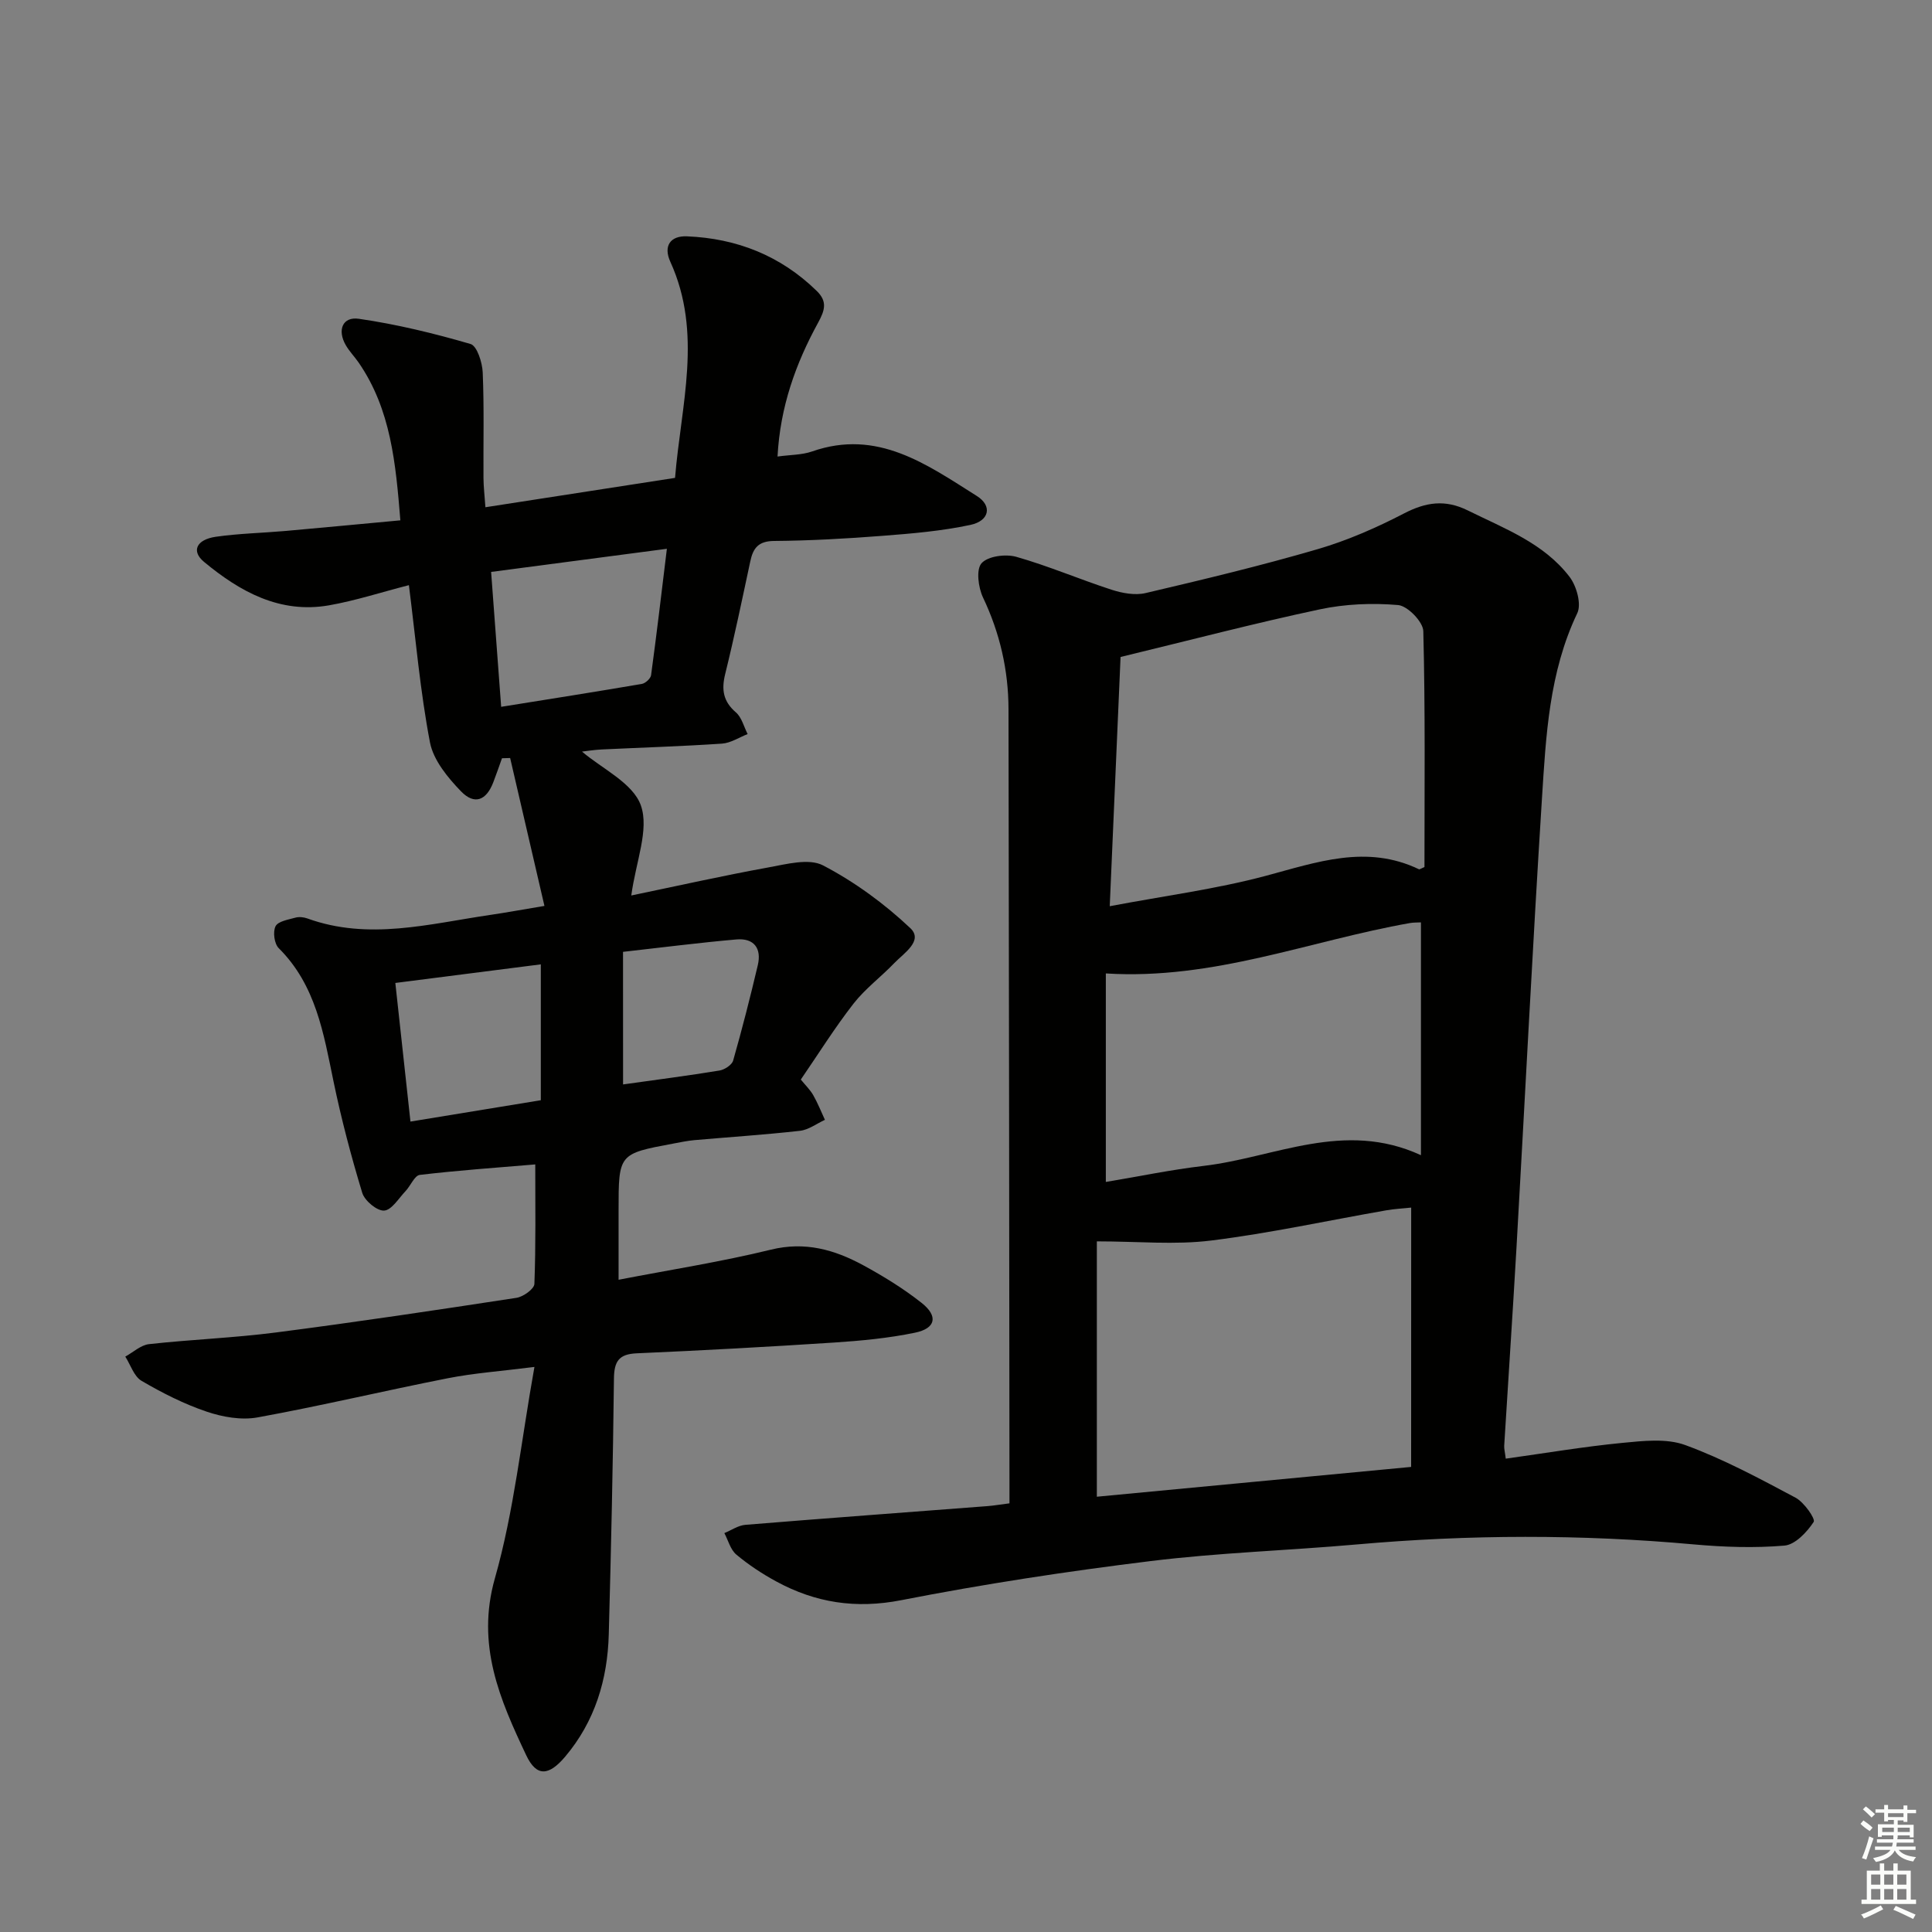
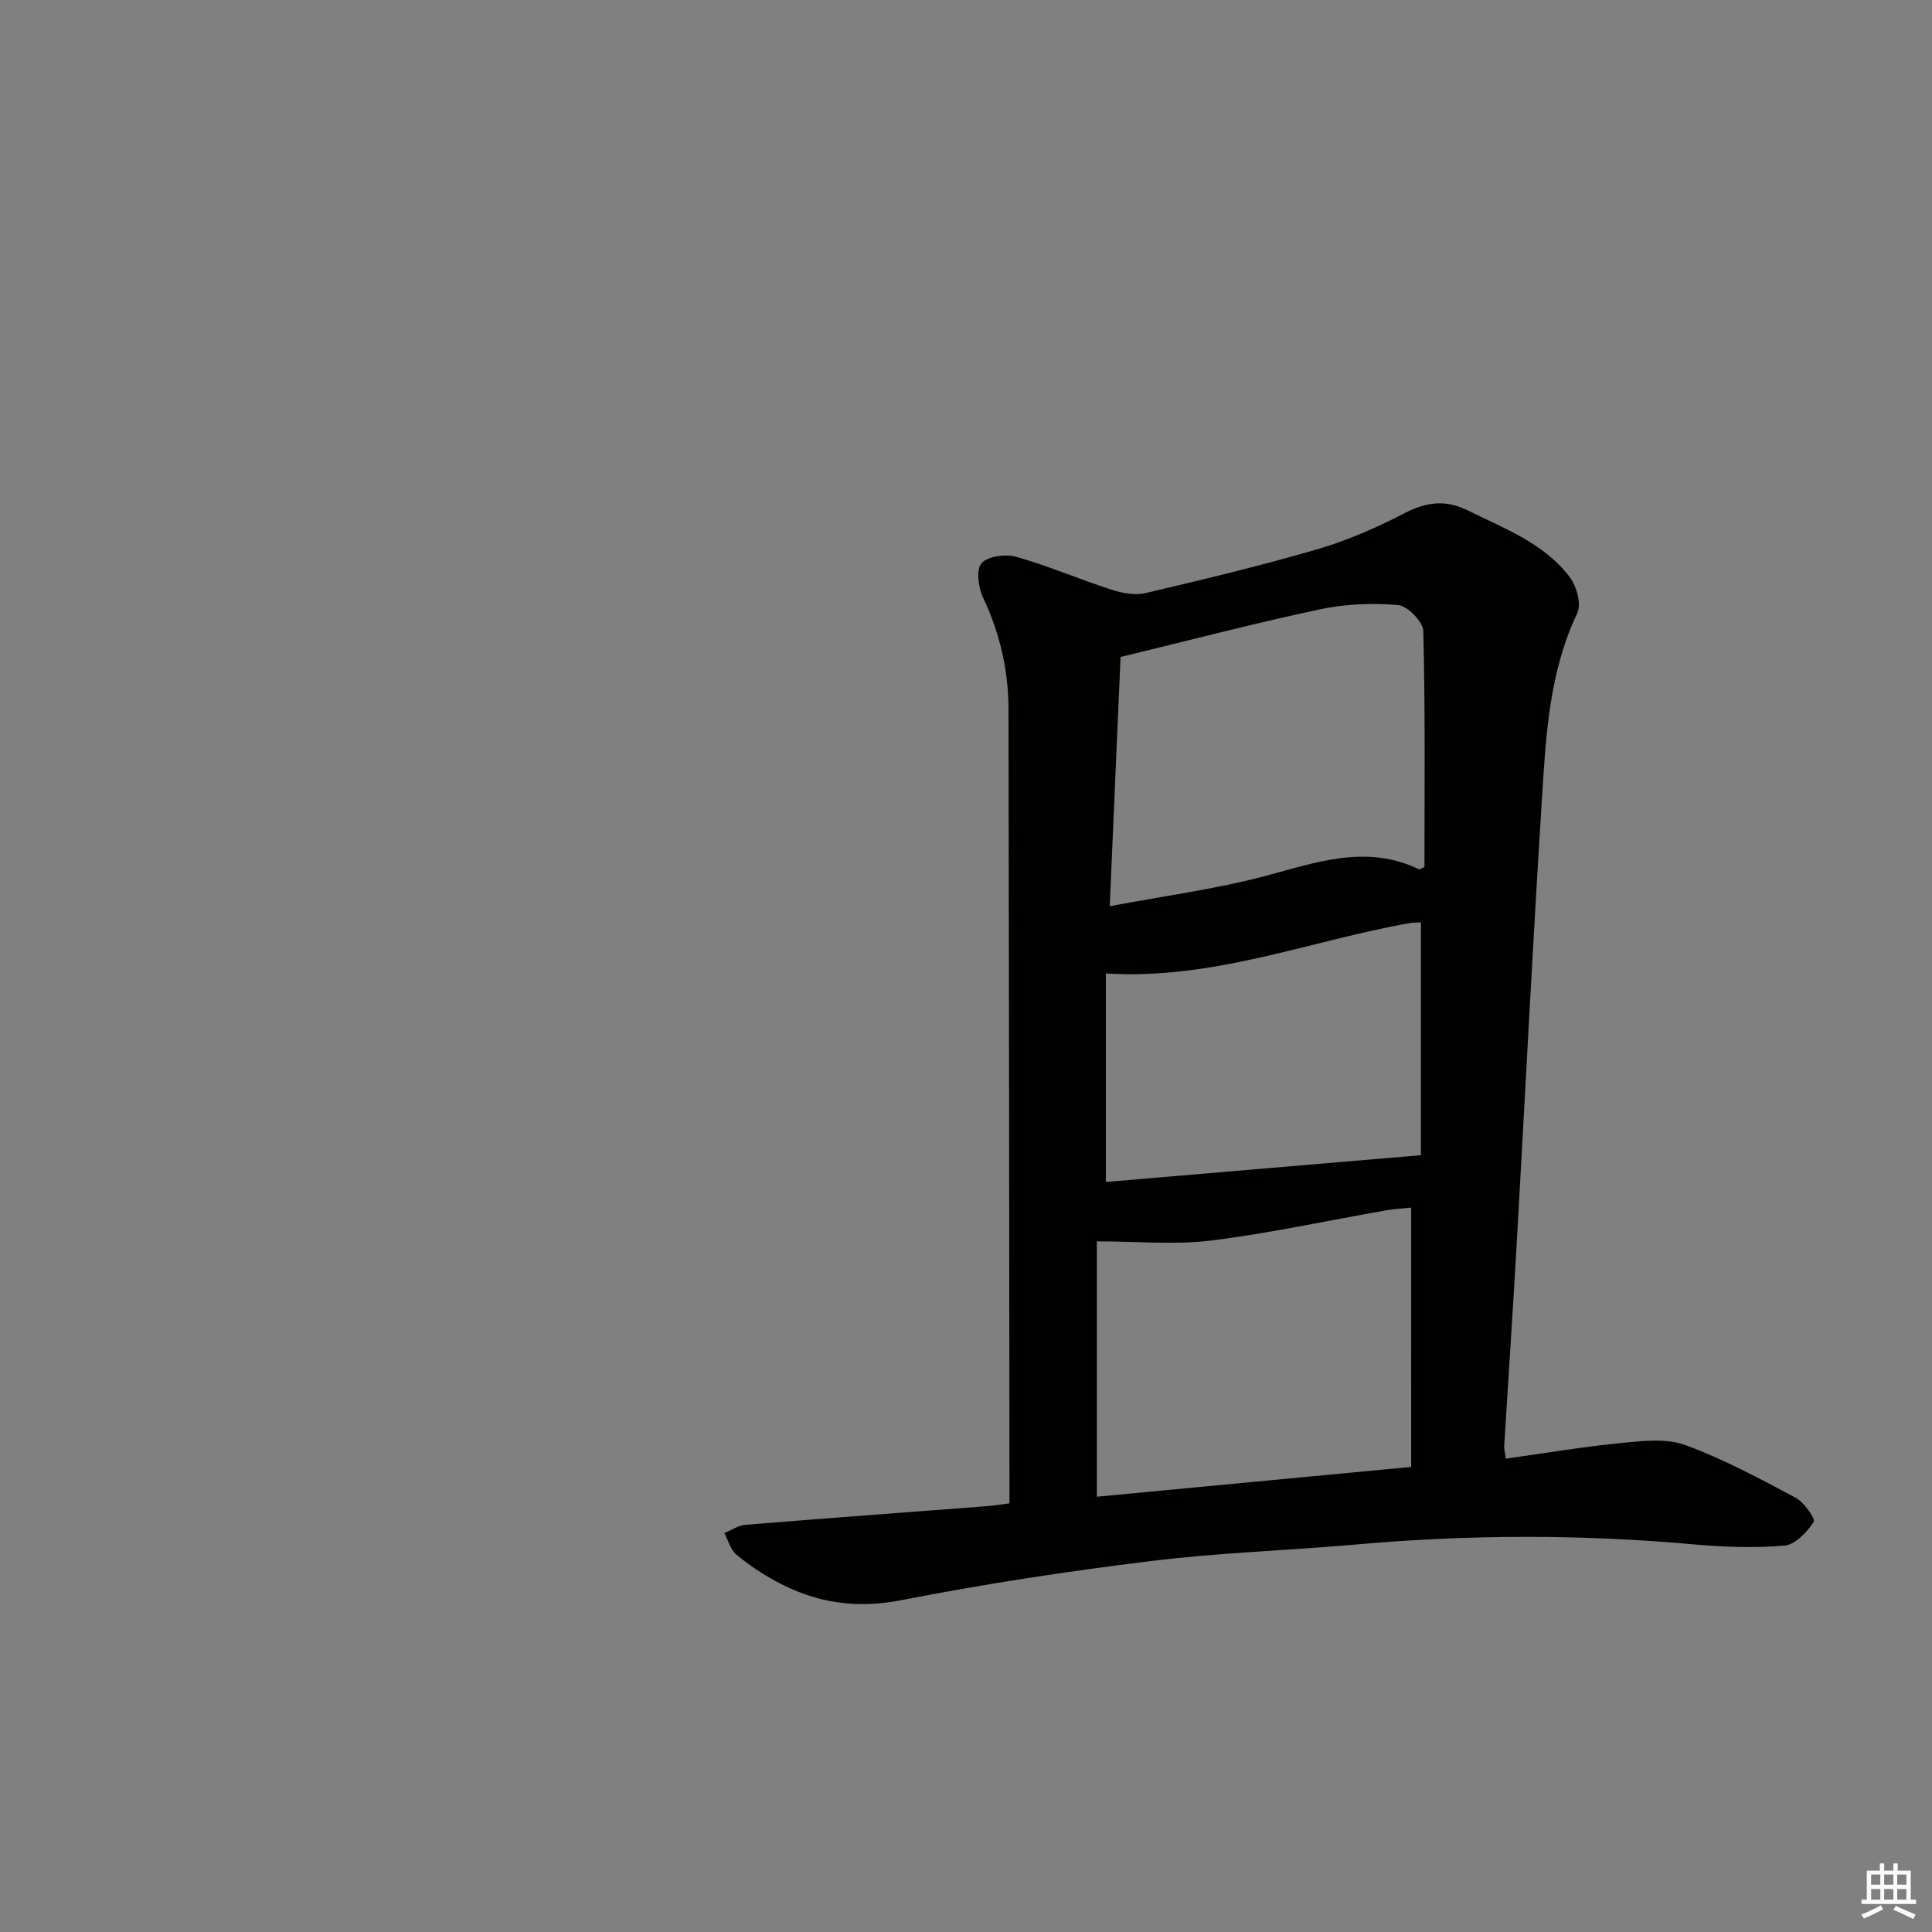
<svg xmlns="http://www.w3.org/2000/svg" enable-background="new 0 0 400 400" viewBox="0 0 400 400">
  <rect x="0" y="0" width="400" height="400" fill="#808080" stroke="none" />
-   <path d="m110.82 241.08c-8.04.68-15.99 1.23-23.9 2.17-1.1.13-1.91 2.26-2.96 3.36-1.42 1.49-2.87 3.93-4.43 4.03-1.48.09-4.03-2.04-4.53-3.67-2.3-7.58-4.33-15.27-5.94-23.03-2.06-9.96-3.65-19.98-11.36-27.64-.91-.91-1.24-3.38-.65-4.53.53-1.04 2.64-1.37 4.11-1.78.75-.21 1.71-.11 2.46.16 12.71 4.61 25.26 1.12 37.84-.72 3.27-.48 6.52-1.08 11.26-1.87-2.42-10.42-4.76-20.52-7.1-30.62-.56.02-1.13.03-1.69.05-.59 1.65-1.16 3.31-1.79 4.95-1.43 3.77-3.88 4.79-6.68 1.91-2.76-2.85-5.73-6.46-6.44-10.14-2.02-10.56-2.94-21.33-4.36-32.56-5.74 1.47-11.08 3.22-16.56 4.18-10.16 1.77-18.43-2.84-25.86-9-2.69-2.23-1.57-4.62 2.45-5.2 4.76-.68 9.61-.78 14.41-1.2 7.75-.69 15.5-1.43 23.79-2.2-.96-11.8-1.95-22.93-8.62-32.64-.85-1.23-1.92-2.32-2.67-3.61-1.82-3.13-.68-5.97 2.69-5.48 7.81 1.13 15.55 3.01 23.13 5.22 1.34.39 2.43 3.81 2.52 5.88.31 7.28.11 14.59.16 21.88.01 1.78.23 3.57.4 6.04 13.26-2.05 25.99-4.02 39.26-6.08 1.24-15.13 5.76-29.96-.97-44.73-1.51-3.31.02-5.42 3.43-5.28 10.31.42 19.4 4 26.88 11.31 2.22 2.17 1.7 3.97.29 6.55-4.64 8.46-7.87 17.44-8.41 27.73 2.68-.37 5.05-.32 7.15-1.05 13.53-4.74 23.76 2.7 34.13 9.23 3.22 2.03 2.6 5.14-1.36 5.98-5.97 1.27-12.12 1.79-18.22 2.26-7.46.58-14.95 1-22.43 1.06-3.25.03-4.33 1.49-4.91 4.22-1.67 7.8-3.29 15.6-5.2 23.34-.8 3.25-.41 5.67 2.23 7.94 1.2 1.04 1.64 2.96 2.42 4.48-1.77.69-3.51 1.86-5.32 1.98-8.29.56-16.61.81-24.91 1.21-1.62.08-3.24.35-4.06.44 4.12 3.53 10.56 6.51 12.19 11.16 1.75 5-1.03 11.58-1.99 18.63 9.68-2.01 18.98-4.1 28.34-5.8 3.76-.68 8.44-1.96 11.38-.42 6.53 3.41 12.69 7.92 18.05 12.98 2.76 2.61-1.34 5.18-3.31 7.23-2.76 2.88-6.04 5.31-8.47 8.43-3.87 4.97-7.22 10.34-10.89 15.69.96 1.18 1.93 2.11 2.57 3.23.93 1.63 1.63 3.4 2.42 5.11-1.72.79-3.38 2.07-5.16 2.27-7.26.82-14.56 1.29-21.84 1.93-1.48.13-2.95.45-4.42.72-11.3 2.11-11.3 2.11-11.3 13.87v14.32c10.81-2.09 21.28-3.72 31.53-6.23 7.07-1.74 13.17 0 19.09 3.21 4.22 2.29 8.36 4.84 12.12 7.81 3.48 2.75 2.94 5.28-1.37 6.17-5.49 1.14-11.15 1.67-16.76 2.04-13.61.89-27.23 1.63-40.86 2.23-3.72.16-4.67 1.69-4.71 5.25-.2 17.64-.59 35.29-1.07 52.92-.25 9.38-2.87 18.05-9.03 25.34-3.39 4.01-5.93 4.21-8.06-.29-5.44-11.51-10.41-22.82-6.49-36.63 3.96-13.92 5.45-28.53 8.19-43.77-6.94.88-12.5 1.27-17.93 2.34-13.16 2.59-26.21 5.71-39.4 8.11-3.36.61-7.25-.08-10.55-1.2-4.68-1.58-9.18-3.87-13.46-6.37-1.57-.92-2.27-3.3-3.37-5.02 1.63-.89 3.2-2.39 4.91-2.58 8.75-.97 17.58-1.29 26.31-2.42 16.63-2.15 33.21-4.63 49.78-7.17 1.41-.22 3.66-1.84 3.7-2.88.31-8.08.18-16.18.18-24.74zm-9.14-122.67c.7 9.4 1.37 18.39 2.08 27.93 10.24-1.64 19.69-3.13 29.12-4.74.75-.13 1.83-1.12 1.92-1.82 1.15-8.46 2.15-16.94 3.27-26.16-12.37 1.62-23.97 3.15-36.39 4.79zm-19.83 85.1c1.07 9.84 2.08 19.09 3.13 28.7 9.44-1.55 17.98-2.94 26.99-4.42 0-9.66 0-18.56 0-28.13-9.75 1.25-19.52 2.49-30.12 3.85zm47.15 21.01c6.9-.97 13.45-1.81 19.96-2.88 1.06-.17 2.57-1.16 2.83-2.06 1.86-6.53 3.54-13.12 5.1-19.73.83-3.5-.78-5.66-4.41-5.35-7.7.67-15.36 1.66-23.49 2.57.01 9.56.01 18.46.01 27.45z" fill="#010100" />
-   <path d="m209 311.25c0-1.82 0-3.15 0-4.47-.06-53.32-.09-106.64-.2-159.96-.02-8.07-1.78-15.75-5.28-23.12-.98-2.07-1.46-5.79-.3-7.09 1.31-1.47 4.97-1.95 7.18-1.33 6.69 1.9 13.13 4.67 19.75 6.82 2.2.71 4.84 1.2 7.02.69 11.94-2.8 23.89-5.66 35.66-9.1 6.16-1.8 12.17-4.44 17.88-7.4 4.52-2.34 8.5-2.92 13.16-.62 7.61 3.77 15.75 6.77 21.09 13.76 1.45 1.89 2.5 5.64 1.6 7.52-5.84 12.24-6.49 25.39-7.32 38.45-1.96 31.03-3.51 62.08-5.28 93.12-.78 13.6-1.7 27.19-2.53 40.79-.04.64.15 1.29.32 2.69 8.12-1.13 16.07-2.48 24.07-3.26 4.35-.42 9.2-.99 13.11.45 7.89 2.89 15.38 6.93 22.82 10.89 1.76.94 4.17 4.39 3.75 5.02-1.39 2.12-3.83 4.71-6.05 4.9-6.21.53-12.55.31-18.79-.25-23.26-2.11-46.49-2.05-69.75.01-14.23 1.26-28.56 1.7-42.73 3.45-17.27 2.12-34.51 4.75-51.58 8.09-9.41 1.84-17.76.54-25.89-3.88-2.91-1.58-5.73-3.44-8.26-5.56-1.22-1.02-1.68-2.94-2.48-4.45 1.45-.59 2.86-1.59 4.35-1.71 16.73-1.37 33.47-2.59 50.2-3.88 1.34-.11 2.63-.34 4.48-.57zm83.17-61.23c-1.62.17-3.42.26-5.19.57-12.08 2.11-24.09 4.74-36.24 6.25-7.47.93-15.15.17-23.65.17v52.87c21.26-2.02 42.81-4.06 65.07-6.17.01-17.84.01-35.38.01-53.69zm-62.41-62.4c11.23-2.13 21.92-3.52 32.24-6.27 10.64-2.84 20.93-6.59 31.8-1.37.1.05.3-.12 1.12-.47 0-16.08.18-32.47-.24-48.84-.05-1.94-3.26-5.23-5.21-5.4-5.35-.46-10.96-.23-16.22.89-13.54 2.88-26.94 6.4-41.25 9.86-.7 15.93-1.44 33.16-2.24 51.6zm64.43 51.55c0-16.53 0-32.25 0-48.2-.7.04-1.51 0-2.29.14-20.72 3.65-40.67 11.83-62.95 10.43v43.17c6.66-1.11 13.43-2.52 20.28-3.33 14.72-1.73 29.04-9.55 44.96-2.21z" fill="#010100" />
+   <path d="m209 311.25c0-1.82 0-3.15 0-4.47-.06-53.32-.09-106.64-.2-159.96-.02-8.07-1.78-15.75-5.28-23.12-.98-2.07-1.46-5.79-.3-7.09 1.31-1.47 4.97-1.95 7.18-1.33 6.69 1.9 13.13 4.67 19.75 6.82 2.2.71 4.84 1.2 7.02.69 11.94-2.8 23.89-5.66 35.66-9.1 6.16-1.8 12.17-4.44 17.88-7.4 4.52-2.34 8.5-2.92 13.16-.62 7.61 3.77 15.75 6.77 21.09 13.76 1.45 1.89 2.5 5.64 1.6 7.52-5.84 12.24-6.49 25.39-7.32 38.45-1.96 31.03-3.51 62.08-5.28 93.12-.78 13.6-1.7 27.19-2.53 40.79-.04.64.15 1.29.32 2.69 8.12-1.13 16.07-2.48 24.07-3.26 4.35-.42 9.2-.99 13.11.45 7.89 2.89 15.38 6.93 22.82 10.89 1.76.94 4.17 4.39 3.75 5.02-1.39 2.12-3.83 4.71-6.05 4.9-6.21.53-12.55.31-18.79-.25-23.26-2.11-46.49-2.05-69.75.01-14.23 1.26-28.56 1.7-42.73 3.45-17.27 2.12-34.51 4.75-51.58 8.09-9.41 1.84-17.76.54-25.89-3.88-2.91-1.58-5.73-3.44-8.26-5.56-1.22-1.02-1.68-2.94-2.48-4.45 1.45-.59 2.86-1.59 4.35-1.71 16.73-1.37 33.47-2.59 50.2-3.88 1.34-.11 2.63-.34 4.48-.57zm83.17-61.23c-1.62.17-3.42.26-5.19.57-12.08 2.11-24.09 4.74-36.24 6.25-7.47.93-15.15.17-23.65.17v52.87c21.26-2.02 42.81-4.06 65.07-6.17.01-17.84.01-35.38.01-53.69zm-62.41-62.4c11.23-2.13 21.92-3.52 32.24-6.27 10.64-2.84 20.93-6.59 31.8-1.37.1.05.3-.12 1.12-.47 0-16.08.18-32.47-.24-48.84-.05-1.94-3.26-5.23-5.21-5.4-5.35-.46-10.96-.23-16.22.89-13.54 2.88-26.94 6.4-41.25 9.86-.7 15.93-1.44 33.16-2.24 51.6zm64.43 51.55c0-16.53 0-32.25 0-48.2-.7.04-1.51 0-2.29.14-20.72 3.65-40.67 11.83-62.95 10.43v43.17z" fill="#010100" />
  <g fill="#fbfcfa">
-     <path d="m385.2 377.6.6-.7c.6.4 1.3.9 1.9 1.5l-.6.7c-.8-.5-1.4-1-1.9-1.5zm.3 7.1c.6-1.4 1.1-2.9 1.5-4.5.3.1.6.3.9.4-.5 1.4-1 2.9-1.5 4.4zm.2-10.1.6-.6c.7.5 1.3 1.1 1.9 1.6l-.7.7c-.6-.6-1.2-1.2-1.8-1.7zm8.4-.8h.8v.9h1.8v.7h-1.8v1.8h-.8v-.3h-1.2v.9h3.3v2.6h-.8v-.4h-2.5c0 .3 0 .6-.1.8h3.4v.7h-3.5c0 .3-.1.6-.1.8h4v.7h-3.5c.7.9 1.9 1.3 3.6 1.5-.2.2-.4.5-.6.9-1.9-.3-3.2-1.1-3.8-2.3-.5 1.1-1.8 2-3.9 2.4-.2-.3-.4-.5-.6-.8 1.9-.4 3.1-.9 3.6-1.7h-3.2v-.7h3.5c.1-.2.1-.5.2-.8h-3.3v-.7h3.4c0-.2 0-.5 0-.8h-2.4v.3h-.8v-2.6h3.3v-.9h-1.2v.3h-.8v-1.8h-1.8v-.7h1.8v-.9h.8v.9h3.2zm-4.4 5.5h2.4c0-.3 0-.6 0-.9h-2.4zm1.2-3.1h3.2v-.8h-3.2zm4.4 2.2h-2.4v.9h2.5v-.9z" />
    <path d="m389.2 385.8h.9v1.5h1.9v-1.5h.9v1.5h2.7v6h1.1v.9h-11.3v-.9h1.1v-6h2.7zm.2 8.7.5.8c-1.2.6-2.5 1.3-4 1.9-.2-.3-.3-.6-.6-.8 1.6-.6 3-1.3 4.1-1.9zm-2-4.3h1.9v-2.1h-1.9zm0 3.1h1.9v-2.2h-1.9zm2.7-3.1h1.9v-2.1h-1.9zm0 3.1h1.9v-2.2h-1.9zm2.4 1.3c1.4.6 2.7 1.2 4.1 1.8l-.5.9c-1.5-.7-2.8-1.4-4.1-1.9zm2.2-6.5h-1.9v2.1h1.9zm-1.9 5.2h1.9v-2.2h-1.9z" />
  </g>
</svg>